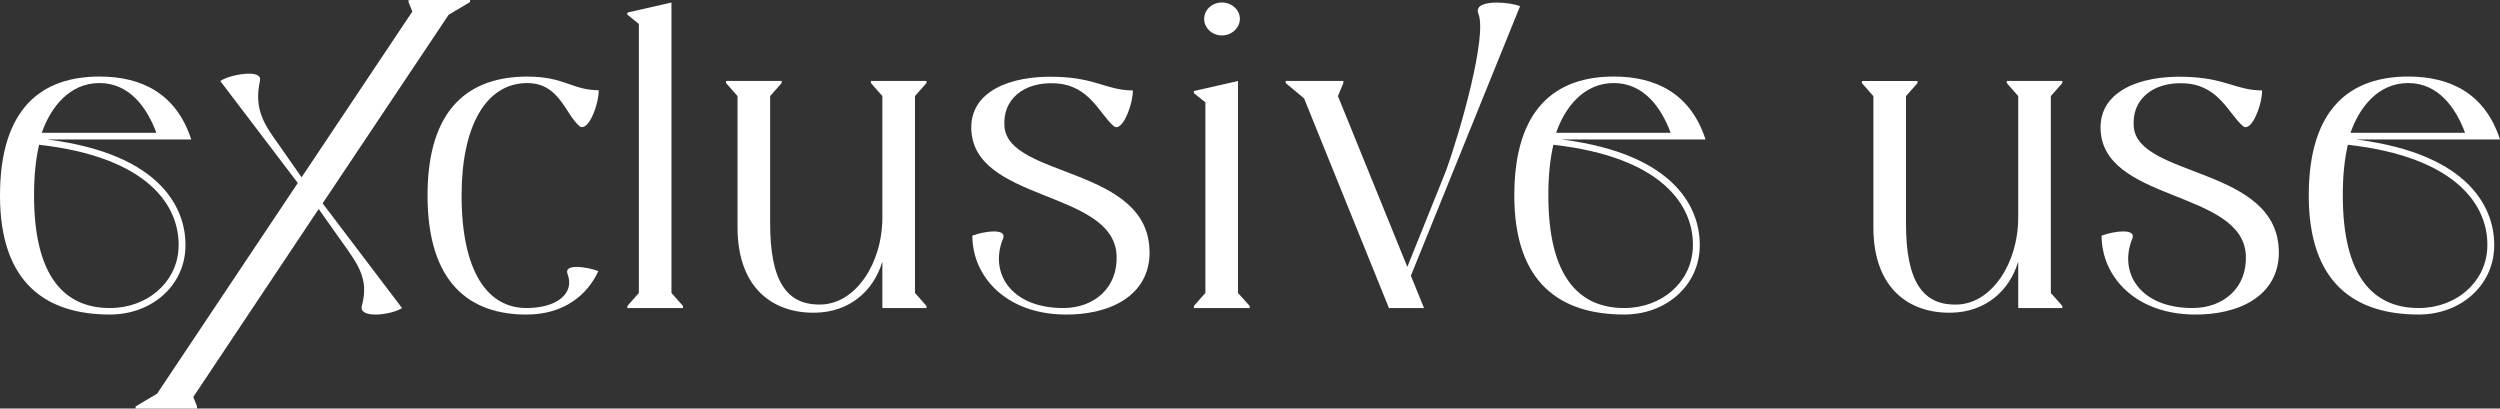
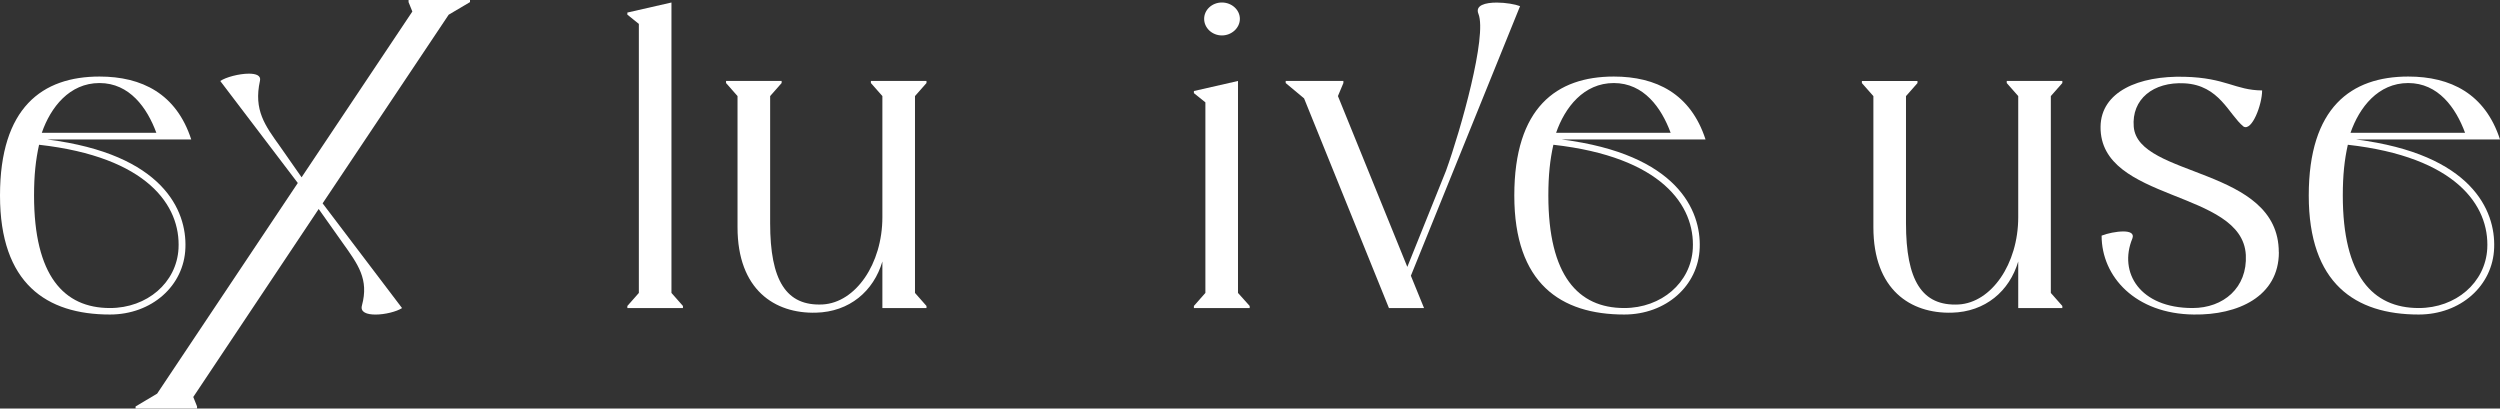
<svg xmlns="http://www.w3.org/2000/svg" width="257" height="42" viewBox="0 0 257 42" fill="none">
  <rect x="0" y="0" width="257" height="42" fill="#333333" stroke="none" />
  <path d="M4.898 14.343C16.781 15.855 19.208 21.657 19.06 25.473C18.932 29.378 15.599 32.333 11.302 32.333C4.77 32.333 0 29.141 0 20.101C0 11.062 4.341 7.869 10.229 7.869C14.59 7.869 18.135 9.638 19.66 14.339H4.898V14.343ZM4.017 14.882C3.673 16.414 3.5 18.01 3.5 20.101C3.5 28.32 6.552 31.666 11.302 31.666C15.127 31.666 18.155 29.056 18.351 25.562C18.587 21.139 15.151 16.133 4.021 14.882H4.017ZM4.297 13.652H16.072C15.127 11.086 13.321 8.537 10.229 8.537C7.137 8.537 5.202 11.038 4.297 13.652Z" fill="white" />
  <path d="M20.257 41.996V41.779L19.869 40.81L32.761 21.485L35.188 24.915C36.822 27.203 37.939 28.69 37.206 31.409C37.014 32.1 37.723 32.337 38.604 32.337C39.569 32.337 40.775 32.036 41.331 31.67L33.165 20.905L46.125 1.512L48.316 0.217V0H42V0.217L42.389 1.186L31.003 18.227L28.788 15.055C27.242 12.896 26.06 11.323 26.725 8.303C26.853 7.765 26.317 7.572 25.588 7.572C24.579 7.572 23.201 7.938 22.644 8.328L30.614 18.811L16.152 40.468L13.937 41.783V42H20.253L20.257 41.996Z" fill="white" />
-   <path d="M59.274 27.44C59.983 27.44 60.908 27.633 61.509 27.87C60.435 30.222 58.072 32.337 54.115 32.337C48.312 32.337 43.951 29.125 43.951 20.085C43.951 11.046 48.312 7.873 54.2 7.873C58.068 7.873 58.753 9.252 61.549 9.277C61.549 10.744 60.519 13.503 59.614 13.008C58.088 11.733 57.532 8.541 54.2 8.541C49.946 8.541 47.451 12.984 47.451 20.081C47.451 27.914 50.114 31.666 54.111 31.666C57.291 31.666 59.098 30.134 58.345 28.172C58.128 27.633 58.601 27.44 59.27 27.44H59.274Z" fill="white" />
  <path d="M69.026 0.257V30.114L70.207 31.453V31.67H64.492V31.453L65.674 30.114V2.457L64.492 1.508V1.291L69.026 0.257Z" fill="white" />
  <path d="M90.709 9.876L89.528 8.537V8.32H95.243V8.537L94.061 9.876V30.114L95.243 31.453V31.67H90.709V26.881C89.808 29.925 87.337 32.06 83.876 32.144C79.643 32.253 75.818 29.792 75.818 23.362V9.876L74.637 8.537V8.32H80.352V8.537L79.171 9.876V22.948C79.171 28.815 80.805 31.493 84.585 31.296C87.938 31.103 90.709 27.154 90.709 22.321V9.872V9.876Z" fill="white" />
-   <path d="M118.179 25.928C118.179 30.48 113.966 32.402 109.432 32.333C103.437 32.269 99.957 28.449 99.957 24.223C100.557 23.986 101.482 23.793 102.191 23.793C102.856 23.793 103.329 23.986 103.116 24.524C101.679 28.019 103.889 31.666 109.304 31.666C112.484 31.666 114.955 29.575 114.783 26.209C114.418 19.458 99.764 20.793 99.848 13.028C99.892 9.425 103.761 7.765 108.487 7.893C112.764 8.002 113.666 9.273 116.457 9.297C116.457 10.764 115.404 13.527 114.543 13.008C113.017 11.758 112.072 8.758 108.483 8.565C105.259 8.392 103.024 10.206 103.261 13.032C103.689 18.296 118.171 17.13 118.171 25.932L118.179 25.928Z" fill="white" />
  <path d="M122.733 31.449L123.914 30.11V10.523L122.733 9.574V9.357L127.266 8.324V30.114L128.468 31.453V31.67H122.733V31.449ZM123.786 1.938C123.786 1.009 124.603 0.257 125.612 0.257C126.622 0.257 127.459 1.013 127.459 1.938C127.459 2.863 126.622 3.643 125.612 3.643C124.603 3.643 123.786 2.867 123.786 1.938Z" fill="white" />
  <path d="M145.037 28.345L146.39 31.666H142.782L134.059 10.113L132.169 8.537V8.32H138.1V8.537L137.539 9.876L144.672 27.436L148.649 17.556C150.175 13.326 152.886 3.695 151.985 1.431C151.621 0.547 152.674 0.265 153.876 0.265C154.777 0.265 155.766 0.438 156.263 0.631L145.041 28.34L145.037 28.345Z" fill="white" />
  <path d="M160.568 14.343C172.451 15.855 174.878 21.657 174.73 25.473C174.601 29.378 171.269 32.333 166.972 32.333C160.44 32.333 155.67 29.141 155.67 20.101C155.67 11.062 160.011 7.869 165.899 7.869C170.26 7.869 173.804 9.638 175.33 14.339H160.568V14.343ZM159.687 14.882C159.342 16.414 159.17 18.01 159.17 20.101C159.17 28.32 162.222 31.666 166.972 31.666C170.797 31.666 173.824 29.056 174.021 25.562C174.257 21.139 170.821 16.133 159.691 14.882H159.687ZM159.967 13.652H171.742C170.797 11.086 168.99 8.537 165.899 8.537C162.807 8.537 160.872 11.038 159.967 13.652Z" fill="white" />
  <path d="M207.474 9.876L206.293 8.537V8.32H212.008V8.537L210.826 9.876V30.114L212.008 31.453V31.67H207.474V26.881C206.573 29.925 204.102 32.06 200.642 32.144C196.409 32.253 192.584 29.792 192.584 23.362V9.88L191.402 8.541V8.324H197.117V8.541L195.936 9.88V22.952C195.936 28.819 197.57 31.497 201.351 31.3C204.703 31.107 207.474 27.158 207.474 22.325V9.876Z" fill="white" />
  <path d="M234.268 25.928C234.268 30.48 230.054 32.402 225.521 32.333C219.525 32.269 216.045 28.449 216.045 24.223C216.646 23.986 217.571 23.793 218.28 23.793C218.945 23.793 219.417 23.986 219.205 24.524C217.767 28.019 219.978 31.666 225.393 31.666C228.573 31.666 231.044 29.575 230.871 26.209C230.507 19.458 215.853 20.793 215.937 13.028C215.981 9.425 219.85 7.765 224.576 7.893C228.853 8.002 229.754 9.273 232.546 9.297C232.546 10.764 231.492 13.527 230.631 13.008C229.105 11.758 228.16 8.758 224.572 8.565C221.348 8.392 219.113 10.206 219.349 13.032C219.778 18.296 234.26 17.13 234.26 25.932L234.268 25.928Z" fill="white" />
  <path d="M242.238 14.343C254.12 15.855 256.547 21.657 256.399 25.473C256.271 29.378 252.939 32.333 248.642 32.333C242.109 32.333 237.34 29.141 237.34 20.101C237.34 11.062 241.681 7.869 247.568 7.869C251.93 7.869 255.474 9.638 257 14.339H242.238V14.343ZM241.357 14.882C241.012 16.414 240.84 18.01 240.84 20.101C240.84 28.32 243.892 31.666 248.642 31.666C252.466 31.666 255.494 29.056 255.69 25.562C255.927 21.139 252.49 16.133 241.361 14.882H241.357ZM241.633 13.652H253.408C252.462 11.086 250.656 8.537 247.564 8.537C244.472 8.537 242.538 11.038 241.633 13.652Z" fill="white" />
</svg>